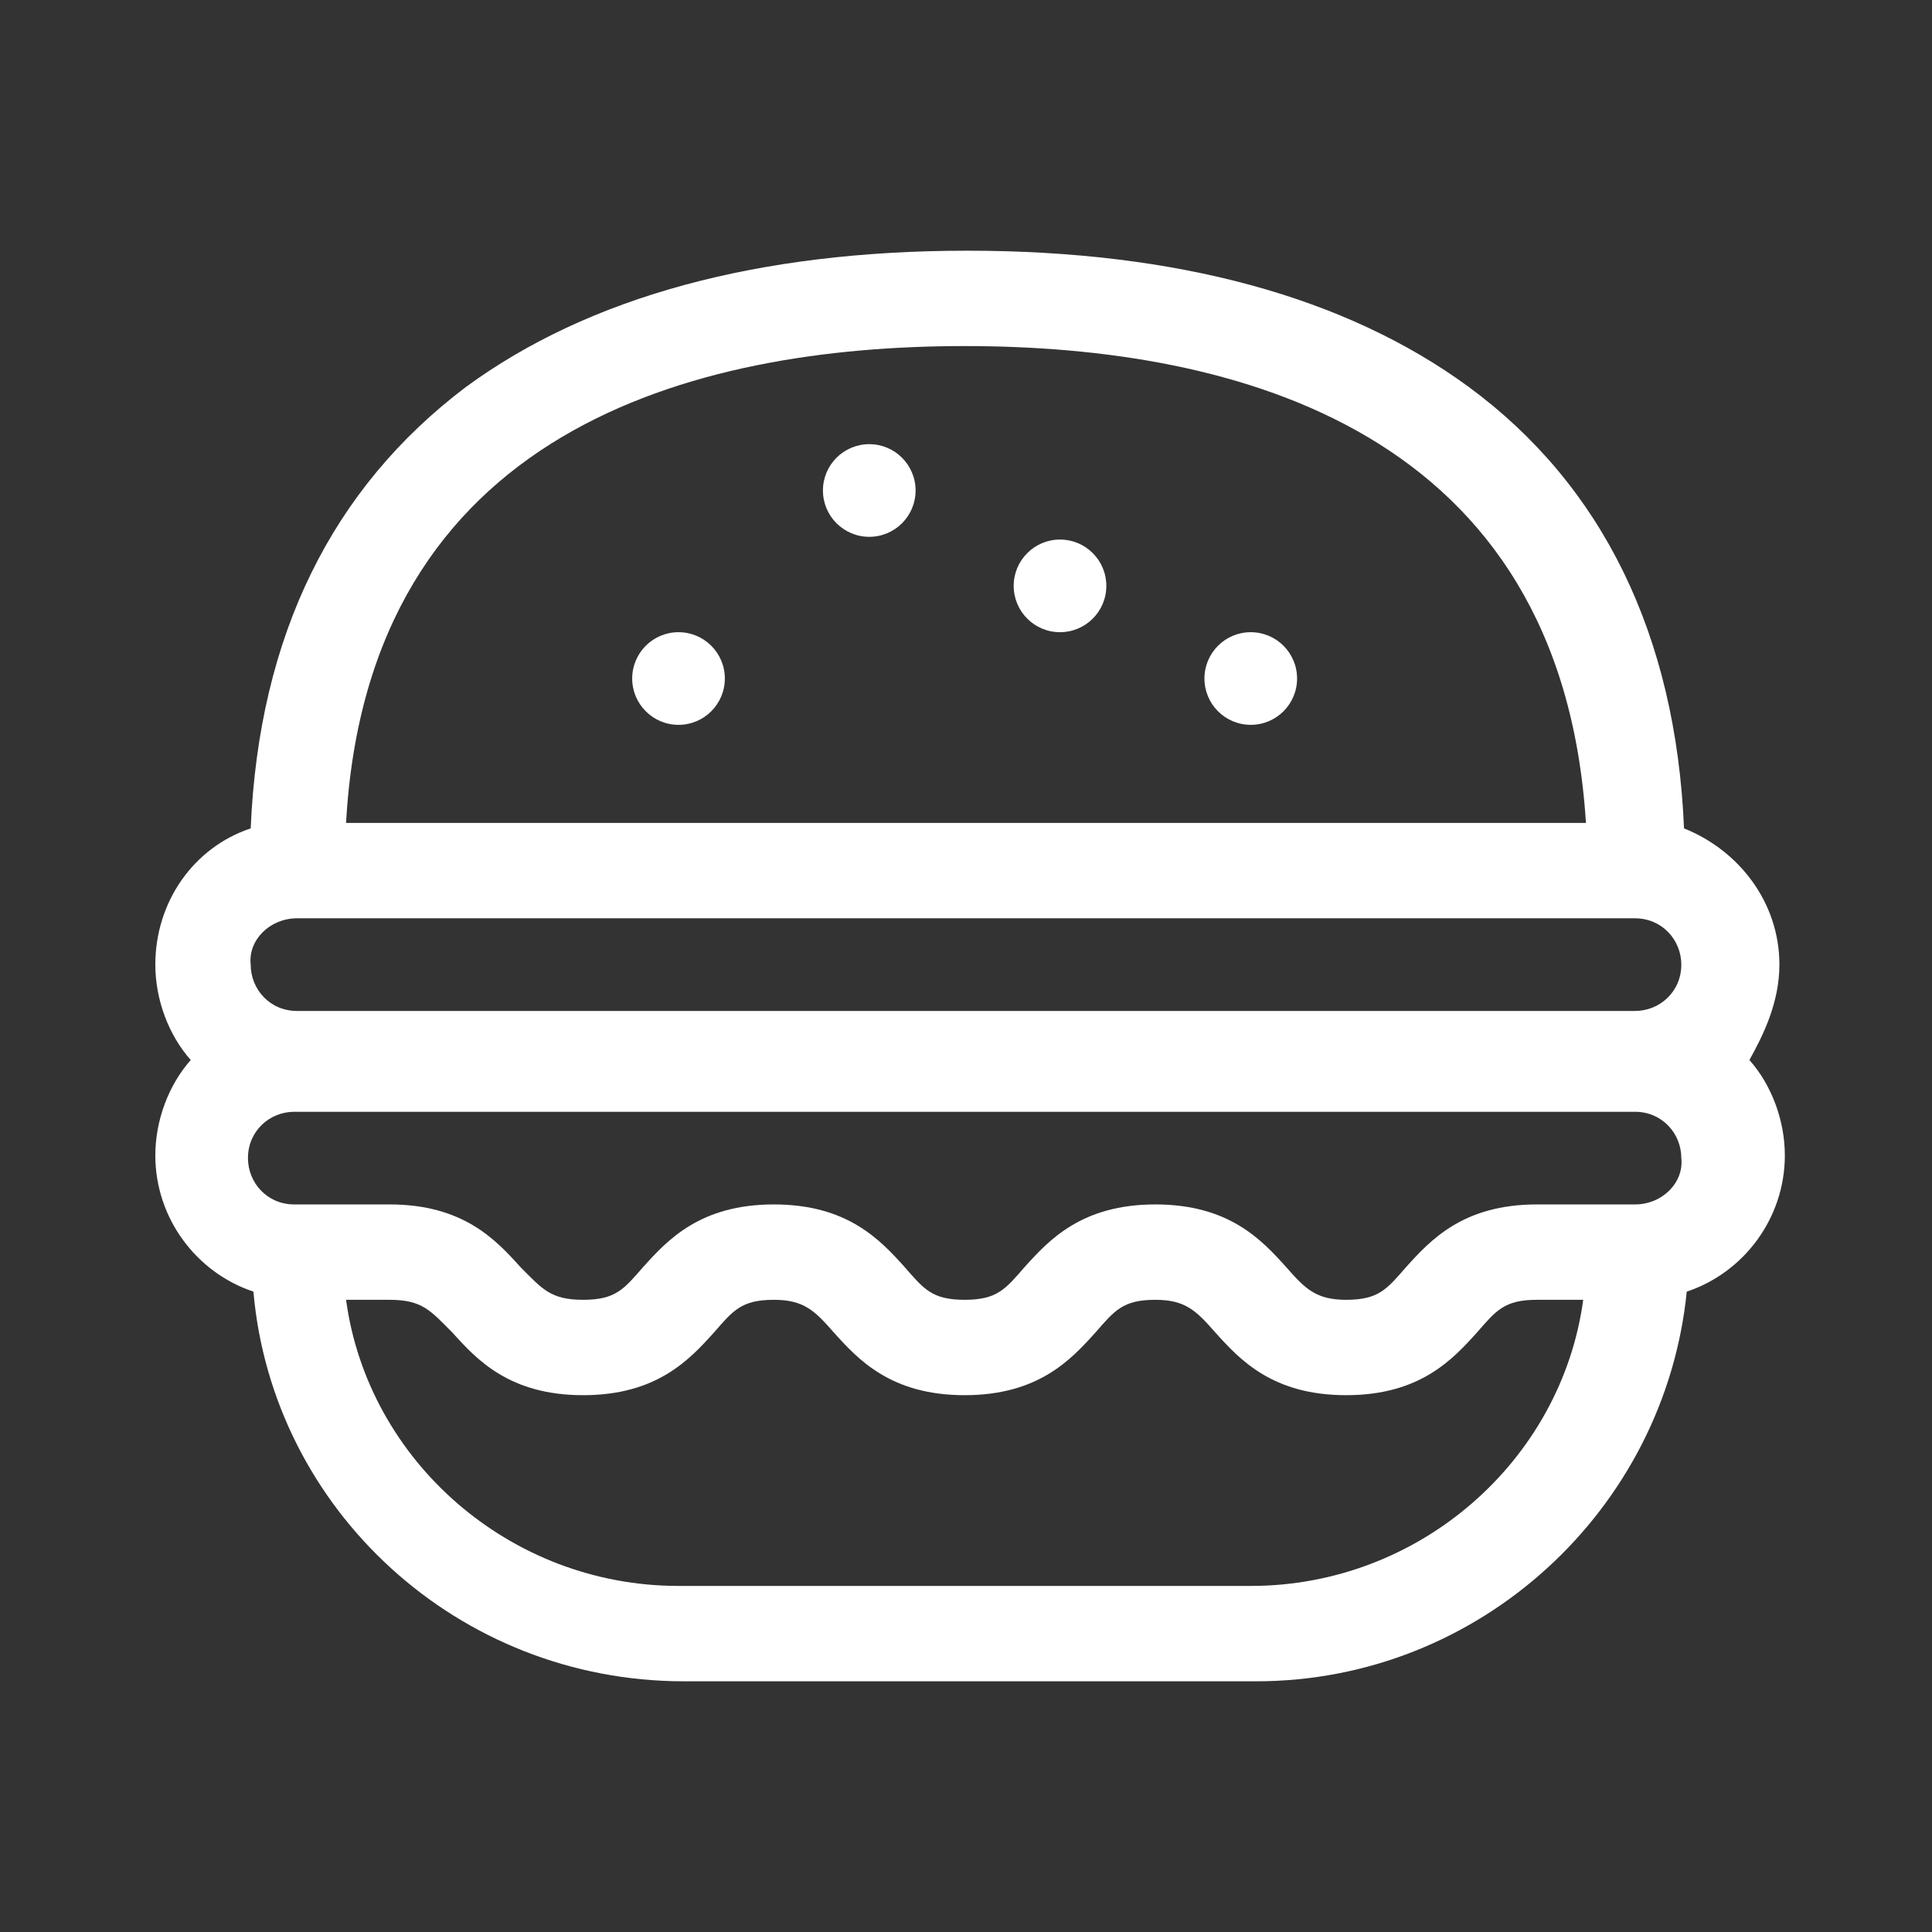
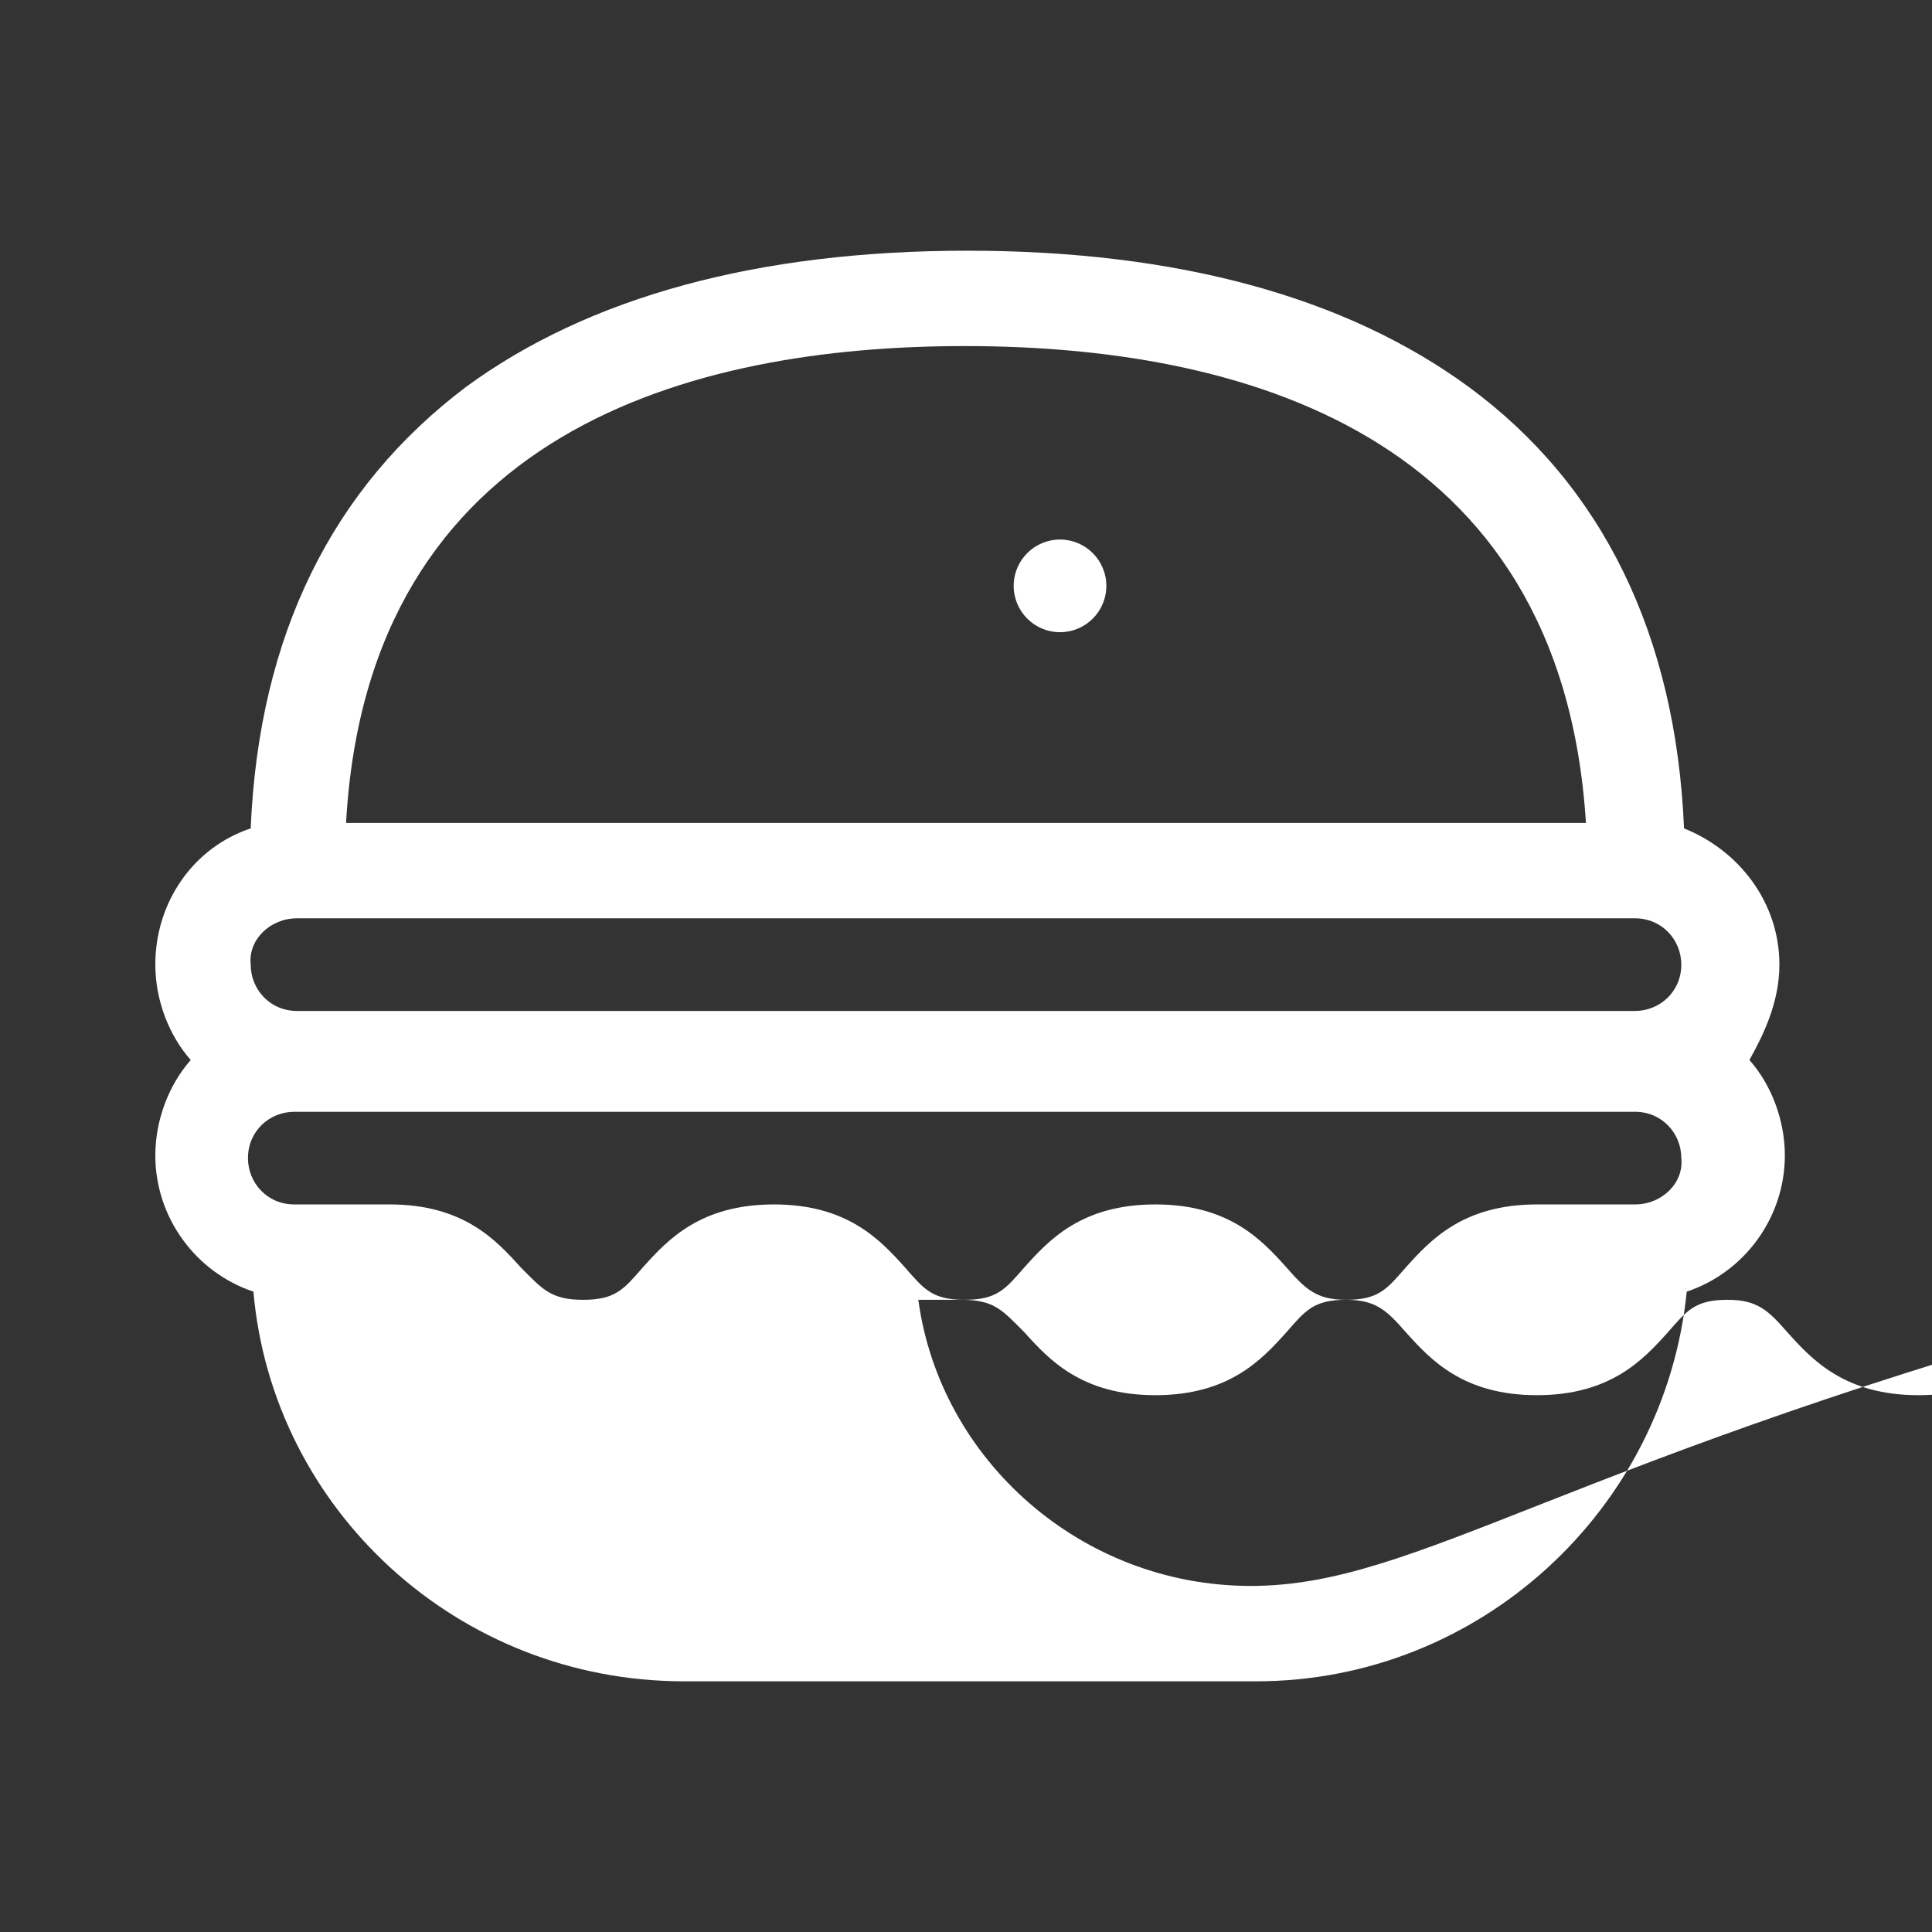
<svg xmlns="http://www.w3.org/2000/svg" version="1.1" id="Capa_1" x="0px" y="0px" viewBox="0 0 70.9 70.9" style="enable-background:new 0 0 70.9 70.9;" xml:space="preserve">
  <rect x="0" y="0" width="70.9" height="70.9" fill="#333333" stroke="none" />
  <style type="text/css">
	.st0{fill:#FFFFFF;}
</style>
  <g>
-     <path class="st0" d="M65.3,35.4c0-2.3-1.5-4.2-3.5-5c-0.3-7.1-3-12.6-7.9-16.2c-4.5-3.3-10.7-5-18.4-5s-13.9,1.7-18.4,5   c-4.9,3.7-7.6,9.1-7.9,16.2c-2.1,0.7-3.5,2.7-3.5,5c0,1.3,0.5,2.6,1.3,3.5c-0.8,0.9-1.3,2.2-1.3,3.5c0,2.3,1.5,4.3,3.6,5   c0.7,8,7.5,14.3,15.8,14.3h21c8.2,0,15-6.3,15.8-14.3c2.1-0.7,3.6-2.7,3.6-5c0-1.3-0.5-2.6-1.3-3.5C64.7,38,65.3,36.8,65.3,35.4z    M35.4,12.7c10,0,21.9,3.1,22.8,17.5H12.7C13.5,15.8,25.4,12.7,35.4,12.7z M10.9,33.7H60c1,0,1.7,0.8,1.7,1.7c0,1-0.8,1.7-1.7,1.7   H10.9c-1,0-1.7-0.8-1.7-1.7C9.1,34.5,9.9,33.7,10.9,33.7z M45.9,58.2h-21c-6.2,0-11.4-4.6-12.2-10.5h1.6c1.2,0,1.5,0.4,2.3,1.2   c0.9,1,2.1,2.3,4.8,2.3s3.9-1.3,4.8-2.3c0.7-0.8,1-1.2,2.2-1.2c1.1,0,1.5,0.4,2.2,1.2c0.9,1,2.1,2.3,4.8,2.3s3.9-1.3,4.8-2.3   c0.7-0.8,1-1.2,2.2-1.2c1.1,0,1.5,0.4,2.2,1.2c0.9,1,2.1,2.3,4.8,2.3s3.9-1.3,4.8-2.3c0.7-0.8,1-1.2,2.2-1.2h1.7   C57.3,53.6,52.1,58.2,45.9,58.2z M60,44.2h-3.6c-2.7,0-3.9,1.3-4.8,2.3c-0.7,0.8-1,1.2-2.2,1.2c-1.1,0-1.5-0.4-2.2-1.2   c-0.9-1-2.1-2.3-4.8-2.3s-3.9,1.3-4.8,2.3c-0.7,0.8-1,1.2-2.2,1.2s-1.5-0.4-2.2-1.2c-0.9-1-2.1-2.3-4.8-2.3s-3.9,1.3-4.8,2.3   c-0.7,0.8-1,1.2-2.2,1.2s-1.5-0.4-2.3-1.2c-0.9-1-2.1-2.3-4.8-2.3h-3.5c-1,0-1.7-0.8-1.7-1.7c0-1,0.8-1.7,1.7-1.7H60   c1,0,1.7,0.8,1.7,1.7C61.8,43.4,61,44.2,60,44.2z" />
-     <circle class="st0" cx="24.9" cy="24.9" r="1.7" />
-     <circle class="st0" cx="45.9" cy="24.9" r="1.7" />
+     <path class="st0" d="M65.3,35.4c0-2.3-1.5-4.2-3.5-5c-0.3-7.1-3-12.6-7.9-16.2c-4.5-3.3-10.7-5-18.4-5s-13.9,1.7-18.4,5   c-4.9,3.7-7.6,9.1-7.9,16.2c-2.1,0.7-3.5,2.7-3.5,5c0,1.3,0.5,2.6,1.3,3.5c-0.8,0.9-1.3,2.2-1.3,3.5c0,2.3,1.5,4.3,3.6,5   c0.7,8,7.5,14.3,15.8,14.3h21c8.2,0,15-6.3,15.8-14.3c2.1-0.7,3.6-2.7,3.6-5c0-1.3-0.5-2.6-1.3-3.5C64.7,38,65.3,36.8,65.3,35.4z    M35.4,12.7c10,0,21.9,3.1,22.8,17.5H12.7C13.5,15.8,25.4,12.7,35.4,12.7z M10.9,33.7H60c1,0,1.7,0.8,1.7,1.7c0,1-0.8,1.7-1.7,1.7   H10.9c-1,0-1.7-0.8-1.7-1.7C9.1,34.5,9.9,33.7,10.9,33.7z M45.9,58.2c-6.2,0-11.4-4.6-12.2-10.5h1.6c1.2,0,1.5,0.4,2.3,1.2   c0.9,1,2.1,2.3,4.8,2.3s3.9-1.3,4.8-2.3c0.7-0.8,1-1.2,2.2-1.2c1.1,0,1.5,0.4,2.2,1.2c0.9,1,2.1,2.3,4.8,2.3s3.9-1.3,4.8-2.3   c0.7-0.8,1-1.2,2.2-1.2c1.1,0,1.5,0.4,2.2,1.2c0.9,1,2.1,2.3,4.8,2.3s3.9-1.3,4.8-2.3c0.7-0.8,1-1.2,2.2-1.2h1.7   C57.3,53.6,52.1,58.2,45.9,58.2z M60,44.2h-3.6c-2.7,0-3.9,1.3-4.8,2.3c-0.7,0.8-1,1.2-2.2,1.2c-1.1,0-1.5-0.4-2.2-1.2   c-0.9-1-2.1-2.3-4.8-2.3s-3.9,1.3-4.8,2.3c-0.7,0.8-1,1.2-2.2,1.2s-1.5-0.4-2.2-1.2c-0.9-1-2.1-2.3-4.8-2.3s-3.9,1.3-4.8,2.3   c-0.7,0.8-1,1.2-2.2,1.2s-1.5-0.4-2.3-1.2c-0.9-1-2.1-2.3-4.8-2.3h-3.5c-1,0-1.7-0.8-1.7-1.7c0-1,0.8-1.7,1.7-1.7H60   c1,0,1.7,0.8,1.7,1.7C61.8,43.4,61,44.2,60,44.2z" />
    <circle class="st0" cx="38.9" cy="21.5" r="1.7" />
-     <circle class="st0" cx="31.9" cy="18" r="1.7" />
  </g>
</svg>